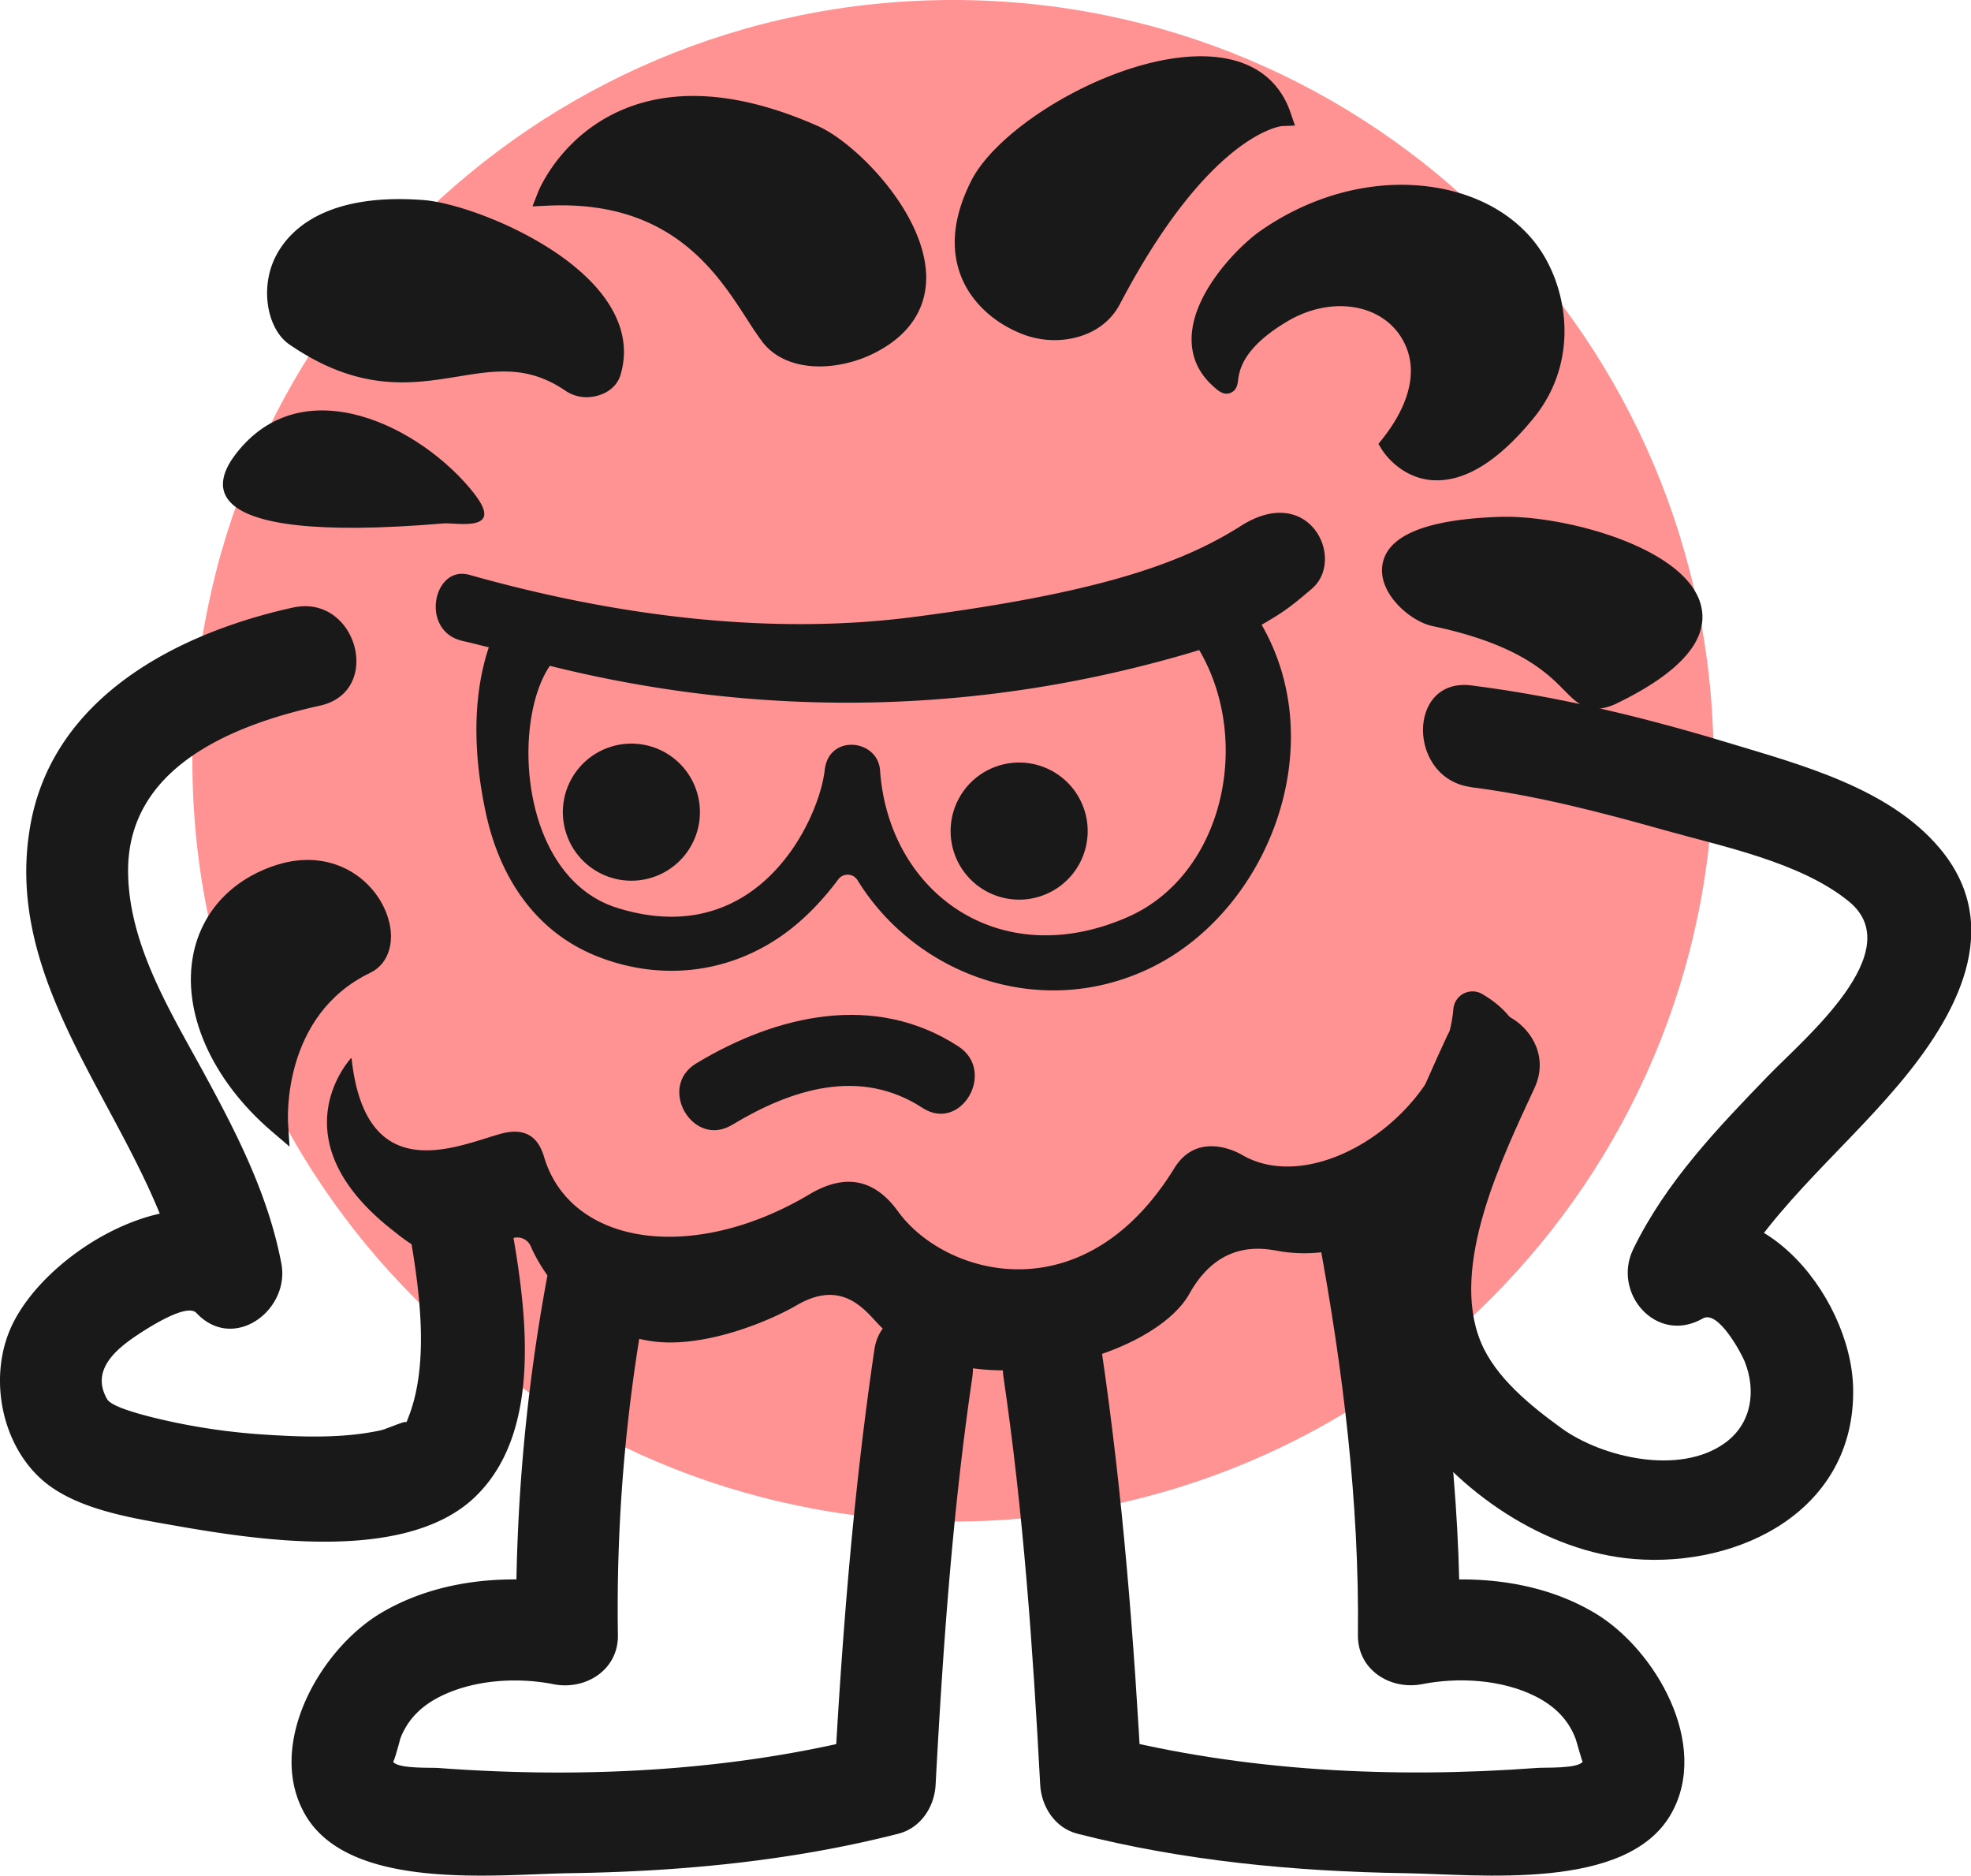
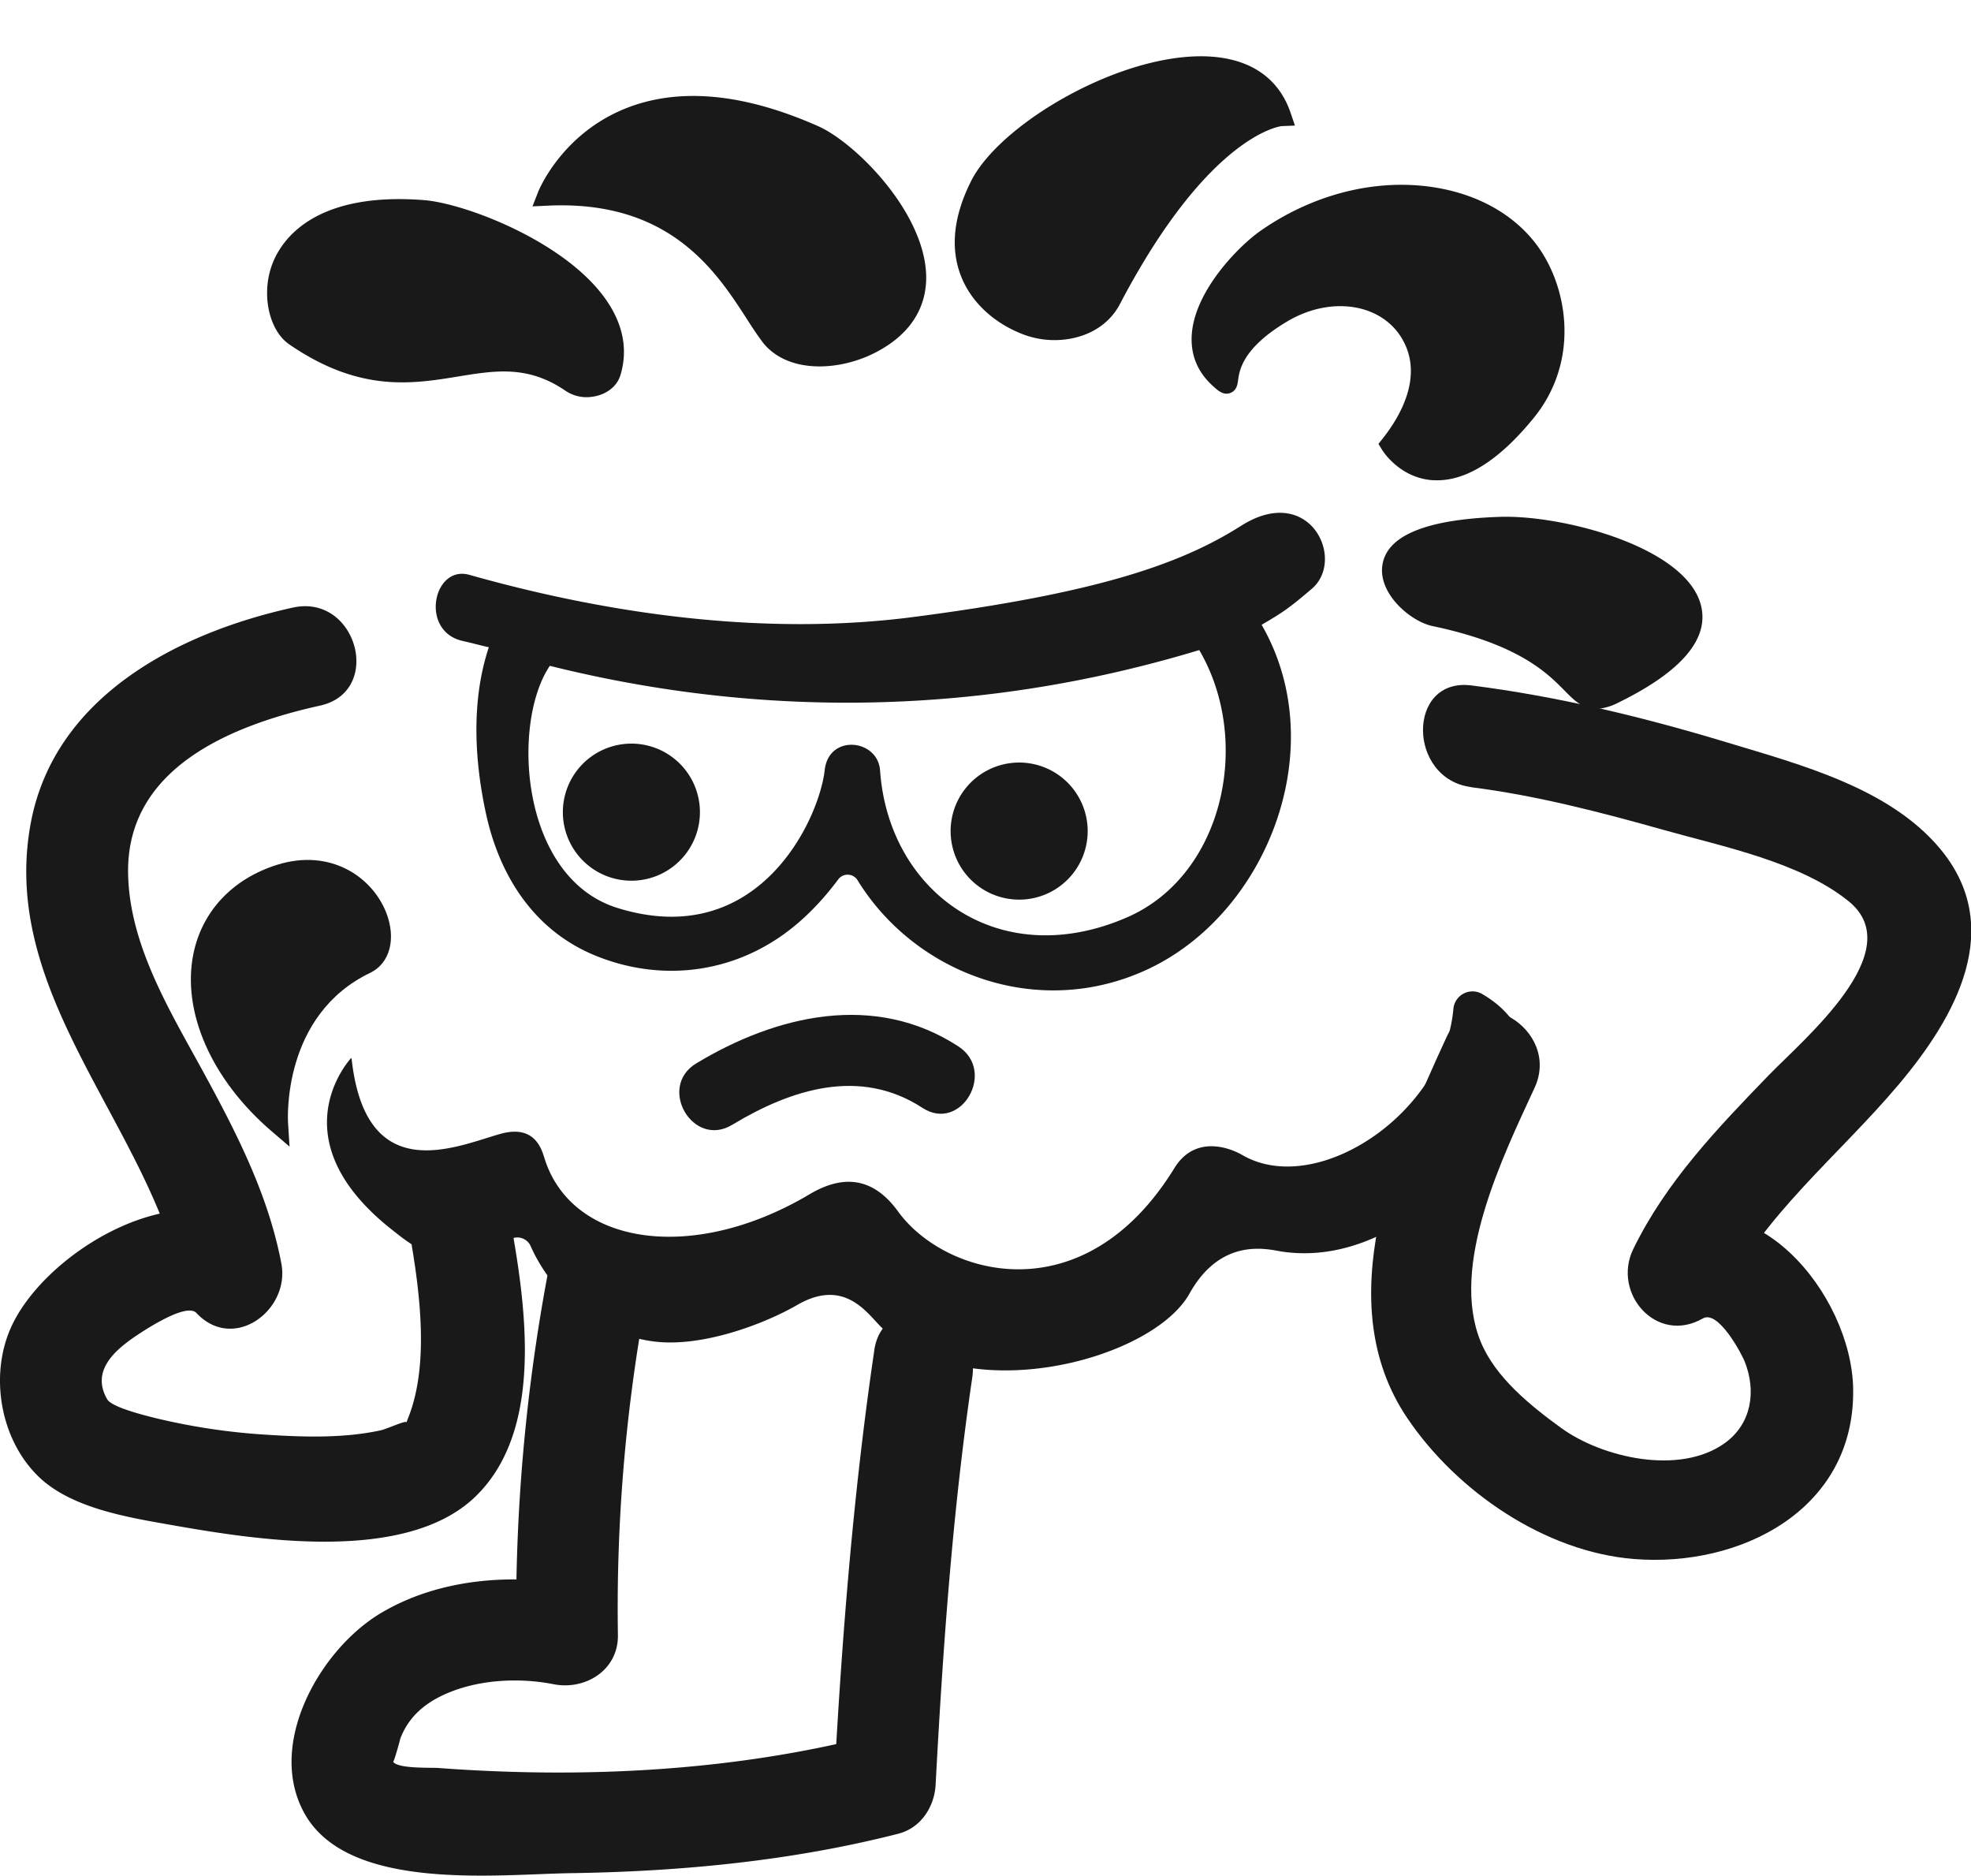
<svg xmlns="http://www.w3.org/2000/svg" viewBox="0 0 1000 951.41" data-name="图层 1" id="图层_1">
  <defs>
    <style>.cls-1{fill:#ff9292;}.cls-2{fill:#191919;}</style>
  </defs>
  <title>粉色ccoli</title>
  <g id="粉色">
-     <path d="M869.4,385.9c0,213.12-172.77,385.89-385.89,385.89S97.61,599,97.61,385.9,270.38,0,483.51,0,869.4,172.78,869.4,385.9" class="cls-1" />
-     <path d="M509.15,698.67c10.07,68.39,14.91,137.63,18.6,206.63.61,11.23,7.57,22,18.94,24.87,54,13.79,110.39,19.14,166,20,37.69.58,112.7,9.42,135.15-30.08,20-35.11-7.91-83.52-38.71-101.89-30-17.86-67.68-20.29-101.25-13.66l32.65,24.88c.81-71.72-8.65-144.43-21.7-214.84-6-32.59-55.76-18.79-49.73,13.71,12.23,66,20.61,133.92,19.85,201.13-.2,17.76,16.57,28,32.64,24.86,18.34-3.62,40.27-2.36,57.2,6.08,9.49,4.73,16.82,11.54,20.61,21.65.61,1.64,3.32,12,3.63,11.54-2.33,3.7-19.1,2.93-23,3.22-72.82,5.44-148.73,1.79-219.64-16.33l18.93,24.87C575.4,831.64,569.64,758,558.89,685c-4.82-32.71-54.53-18.81-49.74,13.72" class="cls-2" />
    <path d="M234.87,325.17c5.17,1.12,8,2,13.14,3.15-9,27-7.3,57.31-1.48,84.22,6.94,32.14,24.79,59.94,56.3,72.5,31.24,12.45,65.16,9.15,92.83-9.75,11-7.49,21.06-17.69,29.63-29.22a5.92,5.92,0,0,1,9.79.42c29.48,47.9,92.32,71.28,147.94,44.83,60.38-28.73,92.78-112.57,57.07-174.39,10.31-6.06,13.56-8.07,25.51-18.31,17.38-14.91-1.19-54-36-31.86C598.63,286.43,555.7,301,463.25,313c-72.57,9.39-150.57-.37-225.08-21.4-18.48-5.22-25.37,28.78-3.3,33.55M279,337.75c76.6,19.12,193.35,33.23,329.44-8,27.11,46.19,12.28,114.13-36.34,135.45C507,493.73,450.84,452.68,446.5,390.76c-1.12-15.83-26-18.65-28.08-.16-2.76,24.94-33.62,92.27-105.21,69.94-49.36-15.39-53.88-93.77-34.26-122.79" class="cls-2" />
    <path d="M512.59,387.09a34.77,34.77,0,1,1-30,38.94,34.77,34.77,0,0,1,30-38.94" class="cls-2" />
    <path d="M315.86,377.49a34.77,34.77,0,1,1-30,38.94,34.76,34.76,0,0,1,30-38.94" class="cls-2" />
    <path d="M726.92,243.59c-16.79-1.14-25.36-14.83-25.72-15.42l-1.84-3,2.19-2.76c8.56-10.79,21.2-31.76,9.59-50.94-10.72-17.72-36.24-21.41-58.1-8.4-22.69,13.5-24.23,24.92-24.89,29.8-.28,2.1-.71,5.28-4,6.48-3.5,1.26-6.15-1.15-8.94-3.72-7.69-7-11.24-15.76-10.56-25.9,1.51-22.48,24.14-45.17,34.87-52.64C668.09,97.17,702.15,89.5,732.93,96c22.19,4.71,40,16.54,50.15,33.3,13.26,21.92,16.85,56-5,82.78-15.5,19-30.44,29.44-44.51,31.26a33.54,33.54,0,0,1-6.63.22" class="cls-2" />
    <path d="M564,133.48" class="cls-2" />
    <path d="M519.44,169.74c-15.11-5.69-26.72-16.51-31.86-29.66-5.55-14.21-3.83-30.44,5.11-48.22,14.86-29.58,77.86-66.21,121.91-63.13,20.47,1.43,34.39,11.32,40.23,28.6L657,63.7l-6.73.27c-.35.06-36.77,3.88-82.09,90.3C562.56,165,552,170.71,540.81,172.15a45,45,0,0,1-21.37-2.41" class="cls-2" />
    <path d="M386.65,173.18h0c-2.43-3.21-5-7.13-7.79-11.48-15.51-24-39-60.29-100.9-57.38l-7.8.36L273,97.42c.47-1.18,11.88-29.13,43.94-42.23,27-11,60.07-8.07,98.15,8.81,18.77,8.33,53.82,43.33,54.8,75.53.35,11.66-3.81,27.94-25.65,39.25a64.35,64.35,0,0,1-21.13,6.6c-14.06,1.82-28.29-1.35-36.5-12.2" class="cls-2" />
    <path d="M287.15,198.38h0c-19.15-13.2-35.64-10.51-54.74-7.39-23.42,3.81-50,8.14-85.58-16.25-10.24-7-14.27-24.92-9-39.92,4.05-11.49,19.68-37.75,77.21-33.32,20.69,1.6,72.15,21,92.67,50.88,8.51,12.39,10.9,25.13,7.1,37.84-1.36,4.59-5.09,8.25-10.22,10.06a21,21,0,0,1-4.3,1,19,19,0,0,1-13.16-2.92" class="cls-2" />
    <path d="M793.71,350.23c-8.63-8.76-23.07-23.43-66.85-32.64-11.17-2.35-26.85-15.9-25.63-29.81,1.38-15.76,21.55-24.38,60-25.61,31.7-1,94.42,15.3,101.79,45,4.23,17-10,33.62-42.14,49.33a29.13,29.13,0,0,1-9,2.94c-8.06,1.05-12.68-3.64-18.17-9.22" class="cls-2" />
    <path d="M404.37,662c22.36-13,33.86,1.75,41.05,9.45,41.19,44.09,138.74,19.38,158.09-15.3,16.35-29.3,40.38-22.25,46.86-21.29,49.44,7.36,91-35.19,105.83-58,32.26-41.64,12.15-63.13-4.22-72.66a9.74,9.74,0,0,0-14.6,7.65c-4.78,53-69.34,95.82-107,74.09-8-4.61-24.6-9.57-34.55,6.59-46.16,75-116.64,54.53-140.18,22-12.91-17.8-28.25-18.65-45-8.69-59,35.06-120.42,26-134.34-18.11-1.42-4.52-4.79-17.47-22.32-12.6-22.16,6.16-68.43,27.93-75.6-38.15a.22.22,0,0,0-.38-.14c-3.69,4.22-35.17,42.9,21,87.05,11.83,9.29,27,22.75,60,4.68a7.39,7.39,0,0,1,10.27,3.62c6.8,15.57,26.28,43.35,62,48.21,24.8,3.37,56.87-9,73.17-18.45" class="cls-2" />
-     <path d="M240.67,250.5c15.53,19.88-9.18,14.5-15.55,15-133.83,11.29-114.45-23.46-105.66-35,34.18-44.78,94.87-13.77,121.21,19.95" class="cls-2" />
    <path d="M137.84,573.86c-30.54-26.15-45.75-60.7-39.69-90.16,4.44-21.58,19.94-38,42.54-45.06,26.72-8.34,48,5.9,55.25,24.27,5.19,13.21,1.87,25.77-8.09,30.54-44.64,21.4-41.85,74-41.7,76.25l.75,11.91Z" class="cls-2" />
    <path d="M371.46,570.57c30.08-18.14,64.86-29.25,96.56-8.6,19.53,12.72,37.65-18.53,18.23-31.18-42.41-27.62-92.23-16-133,8.61-19.88,12-1.74,43.22,18.22,31.17" class="cls-2" />
    <path d="M746.31,399.3c33.06,4.17,65.94,12.73,98,21.75,29.67,8.36,69.21,16.27,93.68,36.17,30.9,25.15-22.68,69.67-40.69,88.27-26.07,26.93-52,54-68.61,88-11,22.43,11.78,48.79,35.28,35.28,7.84-4.5,19.69,18.06,21.2,21.83,5.88,14.7,3.74,31.4-10,41.35-23,16.63-62.46,7.39-83.1-7.61-15.48-11.25-33.31-25.55-40.78-43.63-16-38.73,11.2-94.07,27.27-128.87,13.84-29.93-30.61-56.17-44.53-26-26.44,57.2-59.77,134.73-20,193.53,25.23,37.34,70,67.84,115,71.44,54,4.34,112.27-25,111.18-86.43-.84-47.74-50.88-109.59-102.19-80.12l35.29,35.29c21.33-43.5,59.36-73.06,90.05-109.49,28.79-34.16,54.57-79.68,20.67-119.89-25.81-30.6-70.65-42.32-107.54-53.49-42.55-12.88-85.91-23.41-130-29-32.85-4.13-32.55,47.49,0,51.58" class="cls-2" />
    <path d="M148.56,308.2c-58.44,12.91-121.1,45.19-133,109.56C-.79,506.39,77.42,572.71,93,654.62l43.11-25.09C98.87,589.7,24,632.62,5.64,673.21c-11.22,24.78-5.43,58,14.92,76.73C37,765,64.48,769.59,85.47,773.29,128.93,781,205.6,793.55,241.2,759.15c38.56-37.28,23.37-109.95,14.95-155.2-6.06-32.59-55.79-18.78-49.74,13.72,6.17,33.14,12.37,74,.12,102.94.21-.47.29.75-3.09,3.2,8.61-6.26-6.77,1-10.29,1.72-18.82,4.08-38.89,3.45-58,2.23a323.52,323.52,0,0,1-54.95-8.12c-10-2.41-23.65-6.15-25.81-9.86-8.19-14.09,3.36-24.54,14.48-32.06,7-4.71,26-16.8,30.78-11.72,18.83,20.14,47.62-1.39,43.1-25.1-6.61-34.72-22.57-65.91-39.36-96.7C86.47,513.14,65.61,479.59,65,443.1c-1-53.74,52.82-75.33,97.32-85.16,32.4-7.15,18.68-56.89-13.71-49.74" class="cls-2" />
    <path d="M443.57,685c-10.75,73-16.51,146.69-20.45,220.35l18.93-24.87c-70.91,18.12-146.81,21.76-219.63,16.33-3.89-.29-20.67.49-23-3.22.42.68,3.84-12.11,3.63-11.54,3.77-10.08,11.11-17,20.6-21.65,17-8.38,38.78-9.71,57.2-6.08,16.05,3.17,32.89-7.1,32.65-24.87a861.32,861.32,0,0,1,13.77-167.58c6-32.45-43.75-46.37-49.74-13.71A932.56,932.56,0,0,0,261.93,829.4l32.64-24.87c-33.6-6.63-71.23-4.16-101.25,13.66-30.92,18.37-58.53,66.74-38.71,101.89,22.34,39.6,97.48,30.64,135.15,30.08,55.61-.82,112-6.2,166-20,11.43-2.92,18.33-13.62,18.93-24.87,3.69-69,8.54-138.23,18.61-206.63,4.78-32.48-44.92-46.49-49.74-13.72" class="cls-2" />
  </g>
</svg>